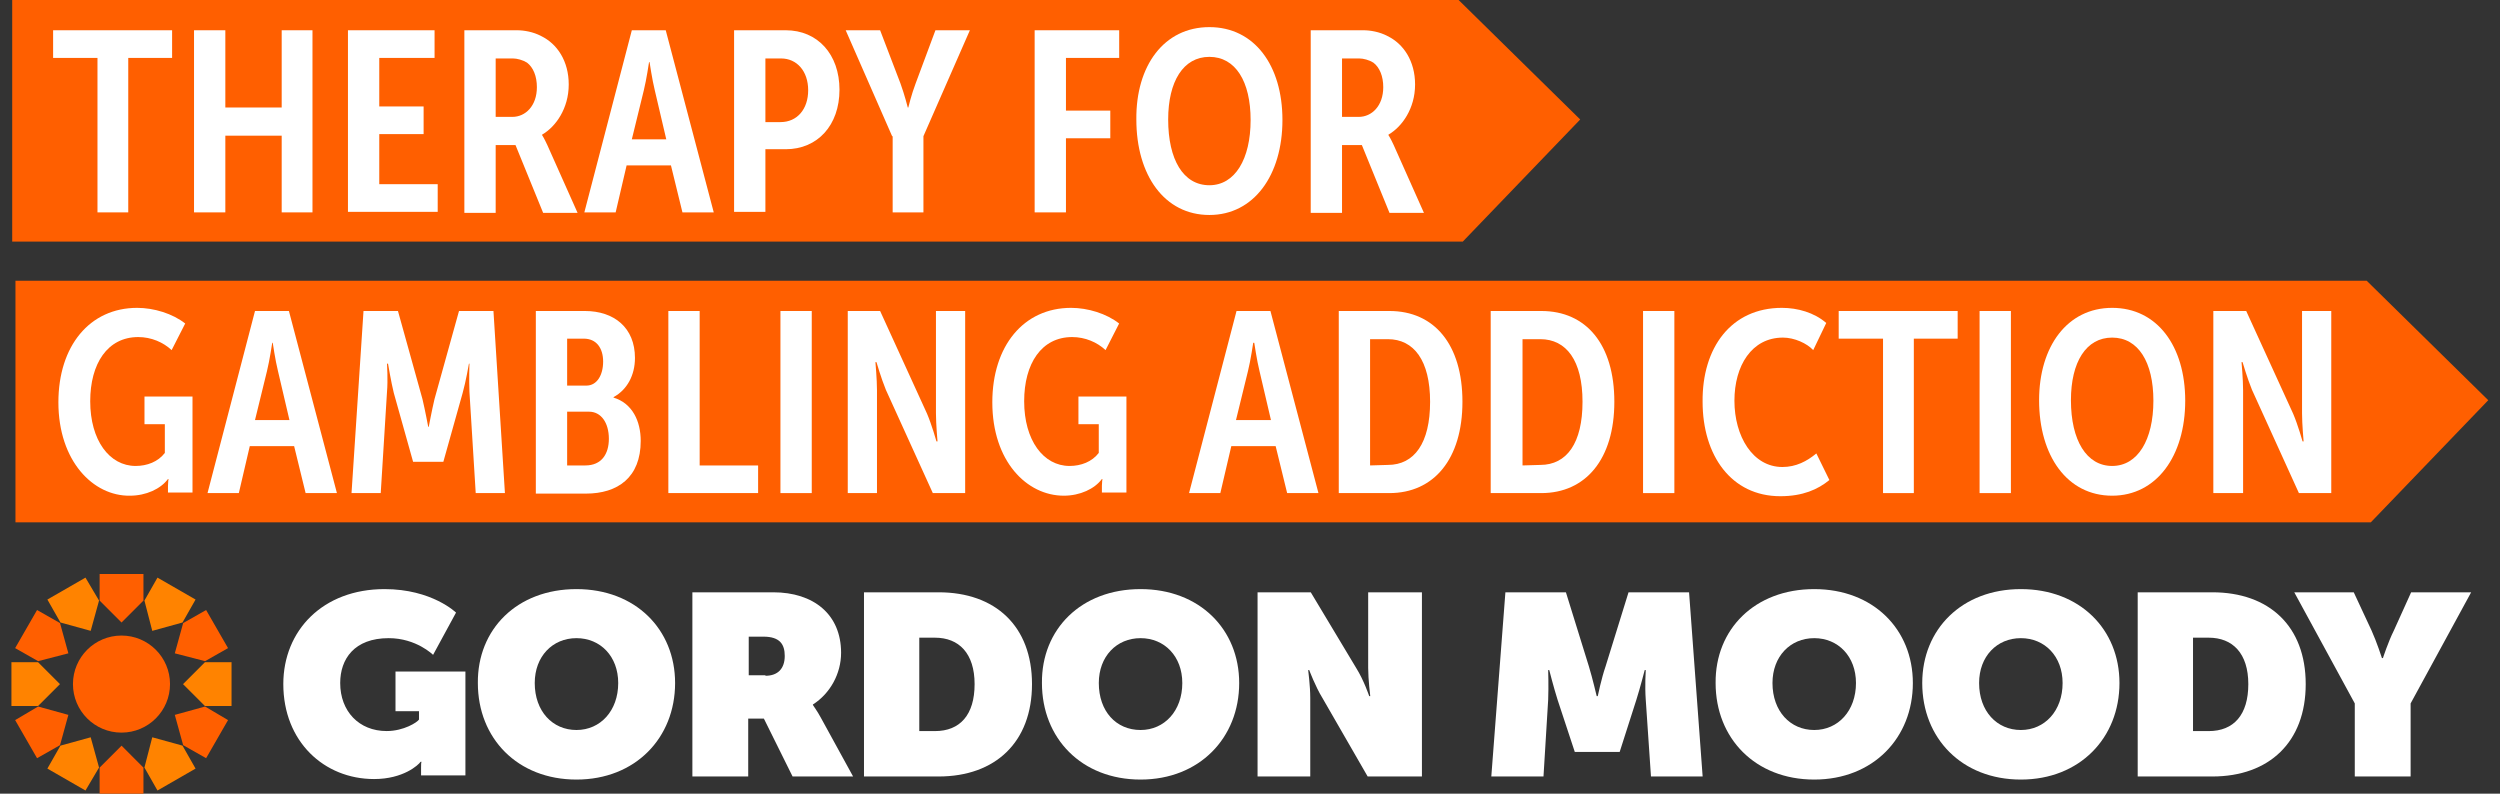
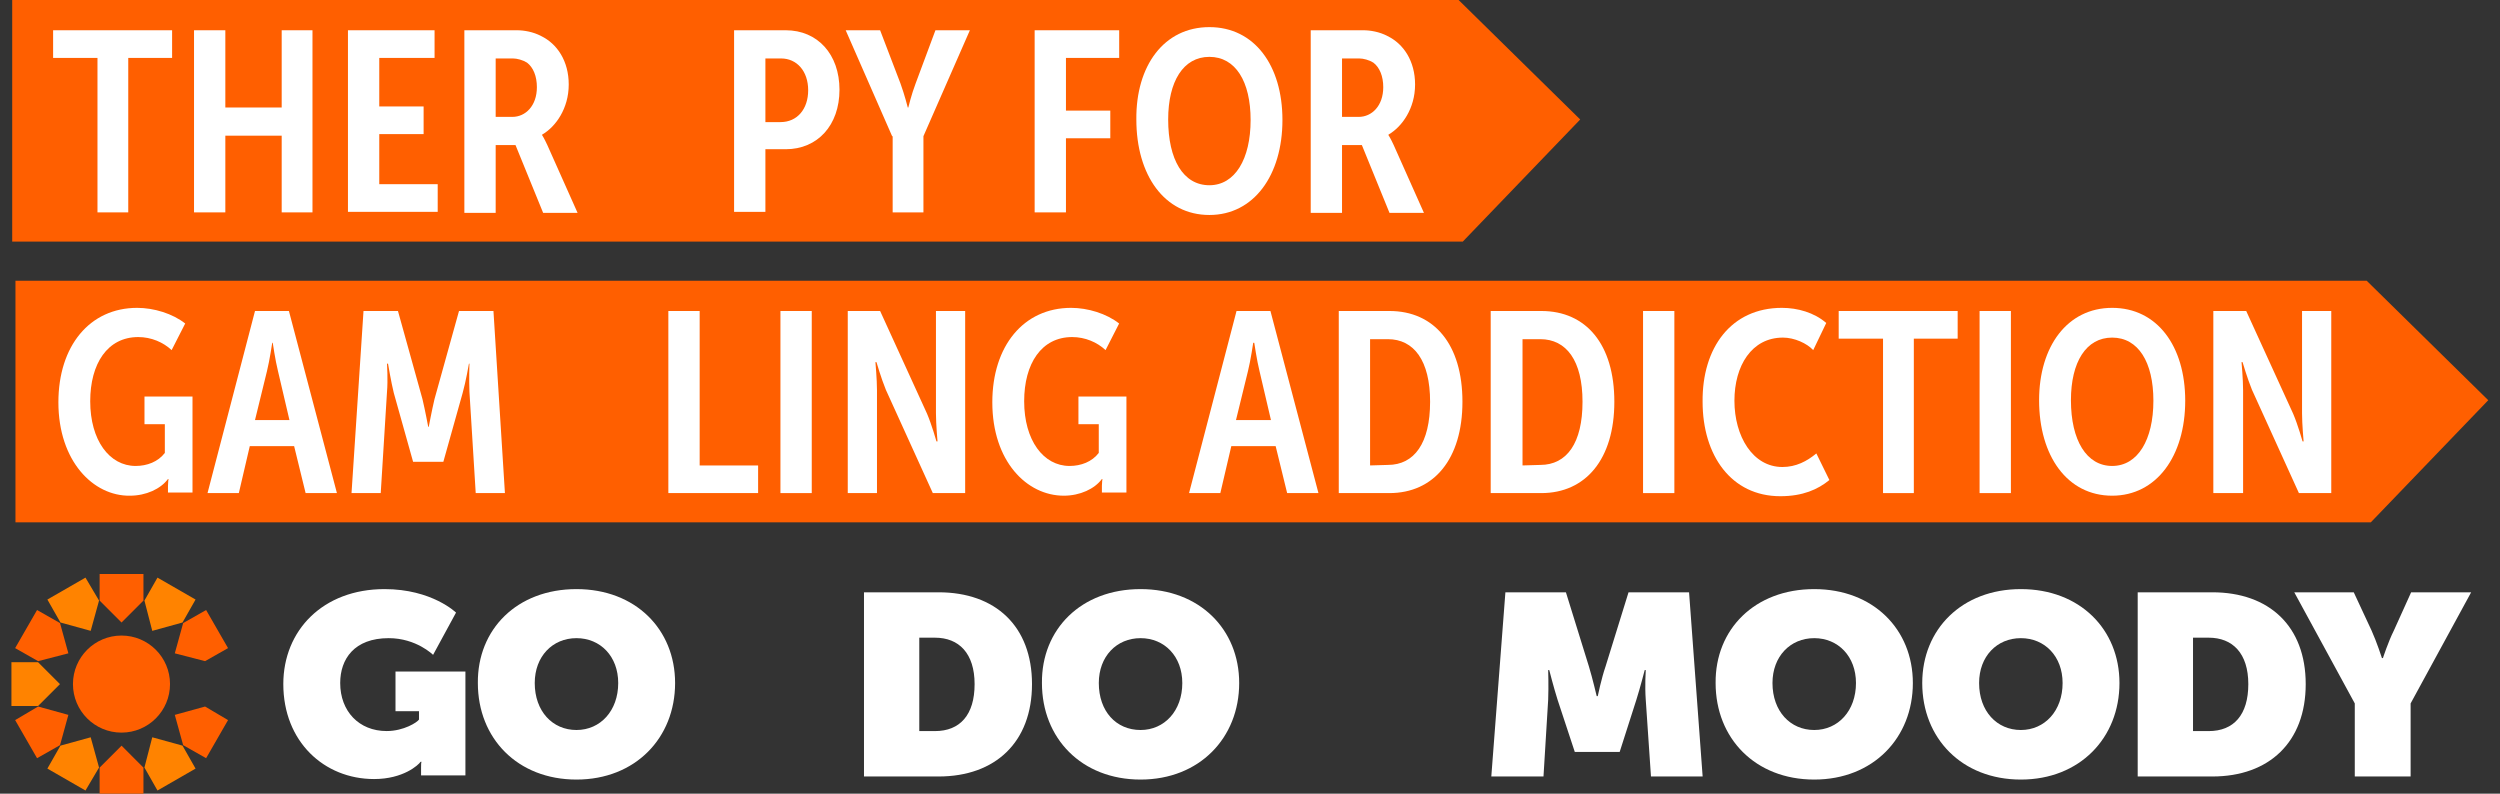
<svg xmlns="http://www.w3.org/2000/svg" width="126" height="40" viewBox="0 0 126 40" fill="none">
  <rect x="0" y="0" width="126" height="40" fill="#333333" stroke="none" />
  <g clip-path="url(#clip0_2465_9189)">
    <path d="M19.381 29.691C21.774 29.691 22.984 30.875 22.984 30.875L21.827 33.005C21.827 33.005 20.985 32.163 19.591 32.163C17.856 32.163 17.146 33.215 17.146 34.425C17.146 35.845 18.092 36.845 19.486 36.845C20.354 36.845 21.038 36.398 21.117 36.266V35.845H19.933V33.847H23.457V39.08H21.222V38.685C21.222 38.554 21.222 38.422 21.248 38.396H21.196C21.09 38.554 20.328 39.264 18.855 39.264C16.33 39.264 14.279 37.371 14.279 34.478C14.279 31.769 16.278 29.691 19.381 29.691Z" fill="white" />
    <path d="M29.054 29.691C32.026 29.691 34.025 31.716 34.025 34.425C34.025 37.187 32.026 39.29 29.054 39.29C26.083 39.29 24.084 37.213 24.084 34.425C24.058 31.716 26.056 29.691 29.054 29.691ZM29.054 36.792C30.264 36.792 31.158 35.819 31.158 34.425C31.158 33.084 30.264 32.163 29.054 32.163C27.845 32.163 26.951 33.084 26.951 34.425C26.951 35.845 27.845 36.792 29.054 36.792Z" fill="white" />
-     <path d="M34.922 29.852H38.972C40.998 29.852 42.391 30.956 42.391 32.902C42.391 33.954 41.839 34.953 40.971 35.506V35.532C40.998 35.585 41.182 35.821 41.366 36.163L42.996 39.135H39.946L38.499 36.216H37.71V39.135H34.896V29.852H34.922ZM38.578 34.059C39.209 34.059 39.551 33.691 39.551 33.06C39.551 32.481 39.314 32.087 38.473 32.087H37.736V34.033H38.578V34.059Z" fill="white" />
    <path d="M43.545 29.852H47.305C50.172 29.852 52.013 31.561 52.013 34.48C52.013 37.399 50.172 39.135 47.305 39.135H43.545V29.852ZM47.121 36.847C48.384 36.847 49.12 36.032 49.12 34.48C49.12 32.928 48.331 32.139 47.121 32.139H46.332V36.847H47.121Z" fill="white" />
    <path d="M57.484 29.691C60.456 29.691 62.455 31.716 62.455 34.425C62.455 37.187 60.456 39.29 57.484 39.29C54.512 39.29 52.514 37.213 52.514 34.425C52.487 31.716 54.486 29.691 57.484 29.691ZM57.484 36.792C58.694 36.792 59.588 35.819 59.588 34.425C59.588 33.084 58.694 32.163 57.484 32.163C56.274 32.163 55.38 33.084 55.38 34.425C55.38 35.845 56.248 36.792 57.484 36.792Z" fill="white" />
-     <path d="M63.381 29.852H66.063L68.351 33.665C68.746 34.296 69.008 35.085 69.008 35.085H69.061C69.061 35.085 68.956 34.243 68.956 33.665V29.852H71.665V39.135H68.93L66.642 35.164C66.3 34.612 65.984 33.77 65.984 33.77H65.932C65.932 33.77 66.037 34.585 66.037 35.164V39.135H63.381V29.852Z" fill="white" />
    <path d="M75.872 29.852H78.922L80.08 33.586C80.264 34.191 80.474 35.085 80.474 35.085H80.527C80.527 35.085 80.711 34.191 80.921 33.586L82.078 29.852H85.129L85.813 39.135H83.209L82.946 35.269C82.894 34.559 82.946 33.77 82.946 33.77H82.894C82.894 33.77 82.657 34.691 82.473 35.269L81.631 37.899H79.37L78.502 35.269C78.318 34.691 78.081 33.77 78.081 33.77H78.028C78.028 33.77 78.055 34.559 78.028 35.269L77.792 39.135H75.162L75.872 29.852Z" fill="white" />
    <path d="M91.437 29.691C94.409 29.691 96.408 31.716 96.408 34.425C96.408 37.187 94.409 39.29 91.437 39.29C88.466 39.29 86.467 37.213 86.467 34.425C86.441 31.716 88.439 29.691 91.437 29.691ZM91.437 36.792C92.647 36.792 93.541 35.819 93.541 34.425C93.541 33.084 92.647 32.163 91.437 32.163C90.228 32.163 89.333 33.084 89.333 34.425C89.333 35.845 90.228 36.792 91.437 36.792Z" fill="white" />
    <path d="M101.851 29.691C104.823 29.691 106.821 31.716 106.821 34.425C106.821 37.187 104.823 39.29 101.851 39.29C98.879 39.29 96.881 37.213 96.881 34.425C96.881 31.716 98.879 29.691 101.851 29.691ZM101.851 36.792C103.061 36.792 103.955 35.819 103.955 34.425C103.955 33.084 103.061 32.163 101.851 32.163C100.641 32.163 99.747 33.084 99.747 34.425C99.747 35.845 100.641 36.792 101.851 36.792Z" fill="white" />
    <path d="M107.74 29.852H111.501C114.367 29.852 116.208 31.561 116.208 34.48C116.208 37.399 114.367 39.135 111.501 39.135H107.74V29.852ZM111.317 36.847C112.579 36.847 113.315 36.032 113.315 34.48C113.315 32.928 112.526 32.139 111.317 32.139H110.528V36.847H111.317Z" fill="white" />
    <path d="M118.681 35.453L115.631 29.852H118.629L119.523 31.771C119.786 32.35 120.049 33.165 120.049 33.165H120.101C120.101 33.165 120.364 32.35 120.654 31.771L121.521 29.852H124.546L121.495 35.453V39.135H118.681V35.453Z" fill="white" />
    <path d="M6.123 36.924C7.474 36.924 8.569 35.829 8.569 34.478C8.569 33.127 7.474 32.032 6.123 32.032C4.772 32.032 3.677 33.127 3.677 34.478C3.677 35.829 4.772 36.924 6.123 36.924Z" fill="#FF5F00" />
    <path d="M6.126 31.375L7.23 30.271V28.93H5.021V30.271L6.126 31.375Z" fill="#FF5F00" />
    <path d="M4.571 31.795L4.992 30.269L4.308 29.112L2.388 30.217L3.046 31.374L4.571 31.795Z" fill="#FF8300" />
    <path d="M3.446 32.928L3.025 31.403L1.868 30.745L0.763 32.665L1.921 33.322L3.446 32.928Z" fill="#FF5F00" />
    <path d="M3.022 34.48L1.917 33.375H0.576V35.584H1.917L3.022 34.48Z" fill="#FF8300" />
    <path d="M3.446 36.03L1.921 35.609L0.763 36.293L1.868 38.213L3.025 37.556L3.446 36.03Z" fill="#FF5F00" />
    <path d="M4.571 37.159L3.046 37.58L2.388 38.737L4.308 39.842L4.992 38.684L4.571 37.159Z" fill="#FF8300" />
    <path d="M6.126 37.582L5.021 38.687V40.028H7.23V38.687L6.126 37.582Z" fill="#FF5F00" />
    <path d="M7.674 37.159L7.279 38.684L7.937 39.842L9.856 38.737L9.199 37.58L7.674 37.159Z" fill="#FF8300" />
    <path d="M8.81 36.03L9.231 37.556L10.388 38.213L11.493 36.293L10.336 35.609L8.81 36.03Z" fill="#FF5F00" />
-     <path d="M9.224 34.48L10.329 35.584H11.67V33.375H10.329L9.224 34.48Z" fill="#FF8300" />
    <path d="M8.81 32.928L10.336 33.322L11.493 32.665L10.388 30.745L9.231 31.403L8.81 32.928Z" fill="#FF5F00" />
    <path d="M7.674 31.795L9.199 31.374L9.856 30.217L7.937 29.112L7.279 30.269L7.674 31.795Z" fill="#FF8300" />
    <path d="M119.28 14.148H112.784H109.26H0.779V26.325H109.26H112.784H119.49L125.408 20.171L119.28 14.148Z" fill="#FF5F00" />
    <path d="M73.514 0H67.019H63.495H0.615V12.176H63.495H67.019H73.725L79.642 6.022L73.514 0Z" fill="#FF5F00" />
    <path d="M4.887 2.919H2.677V1.525H8.674V2.919H6.464V10.704H4.913V2.919H4.887Z" fill="white" />
    <path d="M9.779 1.525H11.357V5.418H14.197V1.525H15.749V10.704H14.197V6.838H11.357V10.704H9.779V1.525Z" fill="white" />
    <path d="M17.537 1.525H21.902V2.919H19.115V5.365H21.35V6.759H19.115V9.283H22.06V10.677H17.537V1.525Z" fill="white" />
    <path d="M23.404 1.525H26.06C26.402 1.525 26.875 1.604 27.27 1.815C28.085 2.209 28.664 3.077 28.664 4.26C28.664 5.47 28.006 6.391 27.323 6.785V6.811C27.323 6.811 27.428 6.969 27.585 7.311L29.111 10.73H27.375L25.981 7.311H24.982V10.73H23.404V1.525ZM25.823 5.891C26.481 5.891 27.059 5.339 27.059 4.392C27.059 3.84 26.875 3.393 26.56 3.156C26.349 3.024 26.06 2.946 25.85 2.946H24.982V5.891H25.823Z" fill="white" />
-     <path d="M31.844 1.525H33.553L35.973 10.704H34.395L33.816 8.337H31.581L31.029 10.704H29.451L31.844 1.525ZM33.58 7.022L33.001 4.55C32.87 4.024 32.738 3.13 32.738 3.13H32.712C32.712 3.13 32.58 4.024 32.449 4.55L31.844 7.022H33.58Z" fill="white" />
    <path d="M36.998 1.525H39.601C41.206 1.525 42.31 2.735 42.31 4.523C42.31 6.312 41.206 7.521 39.601 7.521H38.576V10.677H36.998V1.525ZM39.338 6.154C40.18 6.154 40.732 5.496 40.732 4.55C40.732 3.577 40.154 2.946 39.365 2.946H38.576V6.154H39.338Z" fill="white" />
    <path d="M44.963 6.864L42.623 1.525H44.358L45.384 4.208C45.594 4.786 45.752 5.418 45.752 5.418H45.779C45.779 5.418 45.936 4.76 46.147 4.208L47.146 1.525H48.882L46.541 6.864V10.704H44.99V6.864H44.963Z" fill="white" />
    <path d="M52.146 1.525H56.407V2.919H53.724V5.575H55.959V6.969H53.724V10.704H52.146V1.525Z" fill="white" />
    <path d="M60.953 1.367C63.215 1.367 64.635 3.287 64.635 6.048C64.635 8.836 63.189 10.835 60.953 10.835C58.692 10.835 57.272 8.836 57.272 6.022C57.245 3.313 58.665 1.367 60.953 1.367ZM60.953 9.336C62.242 9.336 63.031 8.021 63.031 6.048C63.031 4.102 62.268 2.866 60.953 2.866C59.639 2.866 58.876 4.102 58.876 6.022C58.876 8.047 59.639 9.336 60.953 9.336Z" fill="white" />
    <path d="M66.06 1.525H68.716C69.058 1.525 69.532 1.604 69.926 1.815C70.741 2.209 71.32 3.077 71.32 4.26C71.32 5.47 70.662 6.391 69.979 6.785V6.811C69.979 6.811 70.084 6.969 70.242 7.311L71.767 10.73H70.031L68.638 7.311H67.638V10.73H66.06V1.525ZM68.48 5.891C69.137 5.891 69.716 5.339 69.716 4.392C69.716 3.84 69.532 3.393 69.216 3.156C69.006 3.024 68.716 2.946 68.506 2.946H67.638V5.891H68.48Z" fill="white" />
    <path d="M6.914 15.516C7.756 15.516 8.702 15.805 9.334 16.305L8.65 17.646C8.229 17.251 7.624 16.988 6.967 16.988C5.415 16.988 4.547 18.33 4.547 20.223C4.547 22.195 5.52 23.484 6.835 23.484C7.414 23.484 7.966 23.274 8.308 22.827V21.38H7.282V19.986H9.702V24.825H8.466V24.483C8.466 24.326 8.492 24.142 8.492 24.142H8.466C8.098 24.641 7.361 24.983 6.546 24.983C4.705 25.009 2.943 23.247 2.943 20.276C2.943 17.435 4.521 15.516 6.914 15.516Z" fill="white" />
    <path d="M12.852 15.674H14.561L16.981 24.852H15.403L14.824 22.485H12.589L12.037 24.852H10.459L12.852 15.674ZM14.588 21.17L14.009 18.698C13.877 18.172 13.746 17.278 13.746 17.278H13.72C13.72 17.278 13.588 18.172 13.457 18.698L12.852 21.17H14.588Z" fill="white" />
    <path d="M18.321 15.674H20.057L21.293 20.118C21.425 20.671 21.582 21.512 21.582 21.512H21.609C21.609 21.512 21.767 20.671 21.898 20.118L23.134 15.674H24.87L25.448 24.852H23.976L23.66 19.75C23.634 19.145 23.66 18.33 23.66 18.33H23.634C23.634 18.33 23.476 19.25 23.318 19.803L22.345 23.274H20.82L19.847 19.803C19.715 19.277 19.557 18.33 19.557 18.33H19.505C19.505 18.33 19.557 19.145 19.505 19.75L19.189 24.852H17.717L18.321 15.674Z" fill="white" />
-     <path d="M27.006 15.674H29.478C30.95 15.674 32.002 16.515 32.002 18.041C32.002 18.909 31.608 19.645 30.924 20.013V20.039C31.871 20.329 32.292 21.223 32.292 22.222C32.292 24.063 31.134 24.878 29.53 24.878H27.006V15.674ZM29.557 19.434C30.082 19.434 30.398 18.909 30.398 18.225C30.398 17.541 30.056 17.068 29.425 17.068H28.584V19.434H29.557ZM29.504 23.458C30.319 23.458 30.687 22.88 30.687 22.117C30.687 21.302 30.293 20.749 29.688 20.749H28.584V23.458H29.504Z" fill="white" />
    <path d="M33.685 15.674H35.263V23.458H38.209V24.852H33.685C33.685 24.852 33.685 15.674 33.685 15.674Z" fill="white" />
    <path d="M39.334 15.674H40.912V24.852H39.334V15.674Z" fill="white" />
    <path d="M42.701 15.674H44.358L46.725 20.855C46.961 21.407 47.198 22.248 47.198 22.248H47.251C47.251 22.248 47.172 21.381 47.172 20.828V15.674H48.644V24.852H47.014L44.647 19.645C44.41 19.066 44.174 18.251 44.174 18.251H44.121C44.121 18.251 44.2 19.119 44.2 19.671V24.852H42.727V15.674H42.701Z" fill="white" />
    <path d="M53.984 15.516C54.826 15.516 55.773 15.805 56.404 16.305L55.72 17.646C55.299 17.251 54.695 16.988 54.037 16.988C52.486 16.988 51.618 18.33 51.618 20.223C51.618 22.195 52.591 23.484 53.906 23.484C54.484 23.484 55.036 23.274 55.378 22.827V21.38H54.353V19.986H56.772V24.825H55.536V24.483C55.536 24.326 55.562 24.142 55.562 24.142H55.536C55.168 24.641 54.432 24.983 53.616 24.983C51.749 24.983 50.013 23.247 50.013 20.276C50.013 17.435 51.591 15.516 53.984 15.516Z" fill="white" />
    <path d="M62.321 15.674H64.03L66.45 24.852H64.872L64.293 22.485H62.058L61.505 24.852H59.928L62.321 15.674ZM64.056 21.17L63.478 18.698C63.346 18.172 63.215 17.278 63.215 17.278H63.162C63.162 17.278 63.031 18.172 62.899 18.698L62.294 21.17H64.056Z" fill="white" />
    <path d="M67.474 15.674H70.025C72.287 15.674 73.707 17.357 73.707 20.25C73.707 23.143 72.261 24.852 70.025 24.852H67.474V15.674ZM69.946 23.432C71.288 23.432 72.077 22.327 72.077 20.25C72.077 18.172 71.261 17.094 69.946 17.094H69.052V23.458L69.946 23.432Z" fill="white" />
    <path d="M75.131 15.674H77.682C79.943 15.674 81.363 17.357 81.363 20.25C81.363 23.143 79.917 24.852 77.682 24.852H75.131V15.674ZM77.629 23.432C78.97 23.432 79.759 22.327 79.759 20.25C79.759 18.172 78.944 17.094 77.629 17.094H76.735V23.458L77.629 23.432Z" fill="white" />
    <path d="M82.81 15.674H84.388V24.852H82.81V15.674Z" fill="white" />
    <path d="M89.808 15.516C90.597 15.516 91.439 15.752 92.043 16.278L91.386 17.646C91.07 17.304 90.439 17.015 89.861 17.015C88.283 17.015 87.415 18.435 87.415 20.197C87.415 21.985 88.335 23.537 89.834 23.537C90.518 23.537 91.07 23.247 91.544 22.853L92.201 24.194C91.623 24.668 90.86 25.009 89.729 25.009C87.257 25.009 85.811 22.958 85.811 20.249C85.784 17.514 87.257 15.516 89.808 15.516Z" fill="white" />
    <path d="M94.879 17.068H92.67V15.674H98.666V17.068H96.457V24.852H94.905V17.068H94.879Z" fill="white" />
    <path d="M99.771 15.674H101.349V24.852H99.771V15.674Z" fill="white" />
    <path d="M106.453 15.516C108.715 15.516 110.135 17.435 110.135 20.197C110.135 22.984 108.688 24.983 106.453 24.983C104.191 24.983 102.771 22.984 102.771 20.171C102.771 17.462 104.191 15.516 106.453 15.516ZM106.453 23.484C107.742 23.484 108.531 22.169 108.531 20.197C108.531 18.251 107.768 17.015 106.453 17.015C105.138 17.015 104.375 18.251 104.375 20.171C104.375 22.195 105.164 23.484 106.453 23.484Z" fill="white" />
    <path d="M111.552 15.674H113.209L115.576 20.855C115.813 21.407 116.05 22.248 116.05 22.248H116.102C116.102 22.248 116.023 21.381 116.023 20.828V15.674H117.496V24.852H115.865L113.499 19.645C113.262 19.066 113.025 18.251 113.025 18.251H112.973C112.973 18.251 113.052 19.119 113.052 19.671V24.852H111.552V15.674Z" fill="white" />
  </g>
  <defs>
    <clipPath id="clip0_2465_9189">
      <rect width="126" height="40" fill="white" transform="translate(-0.002)" />
    </clipPath>
  </defs>
</svg>